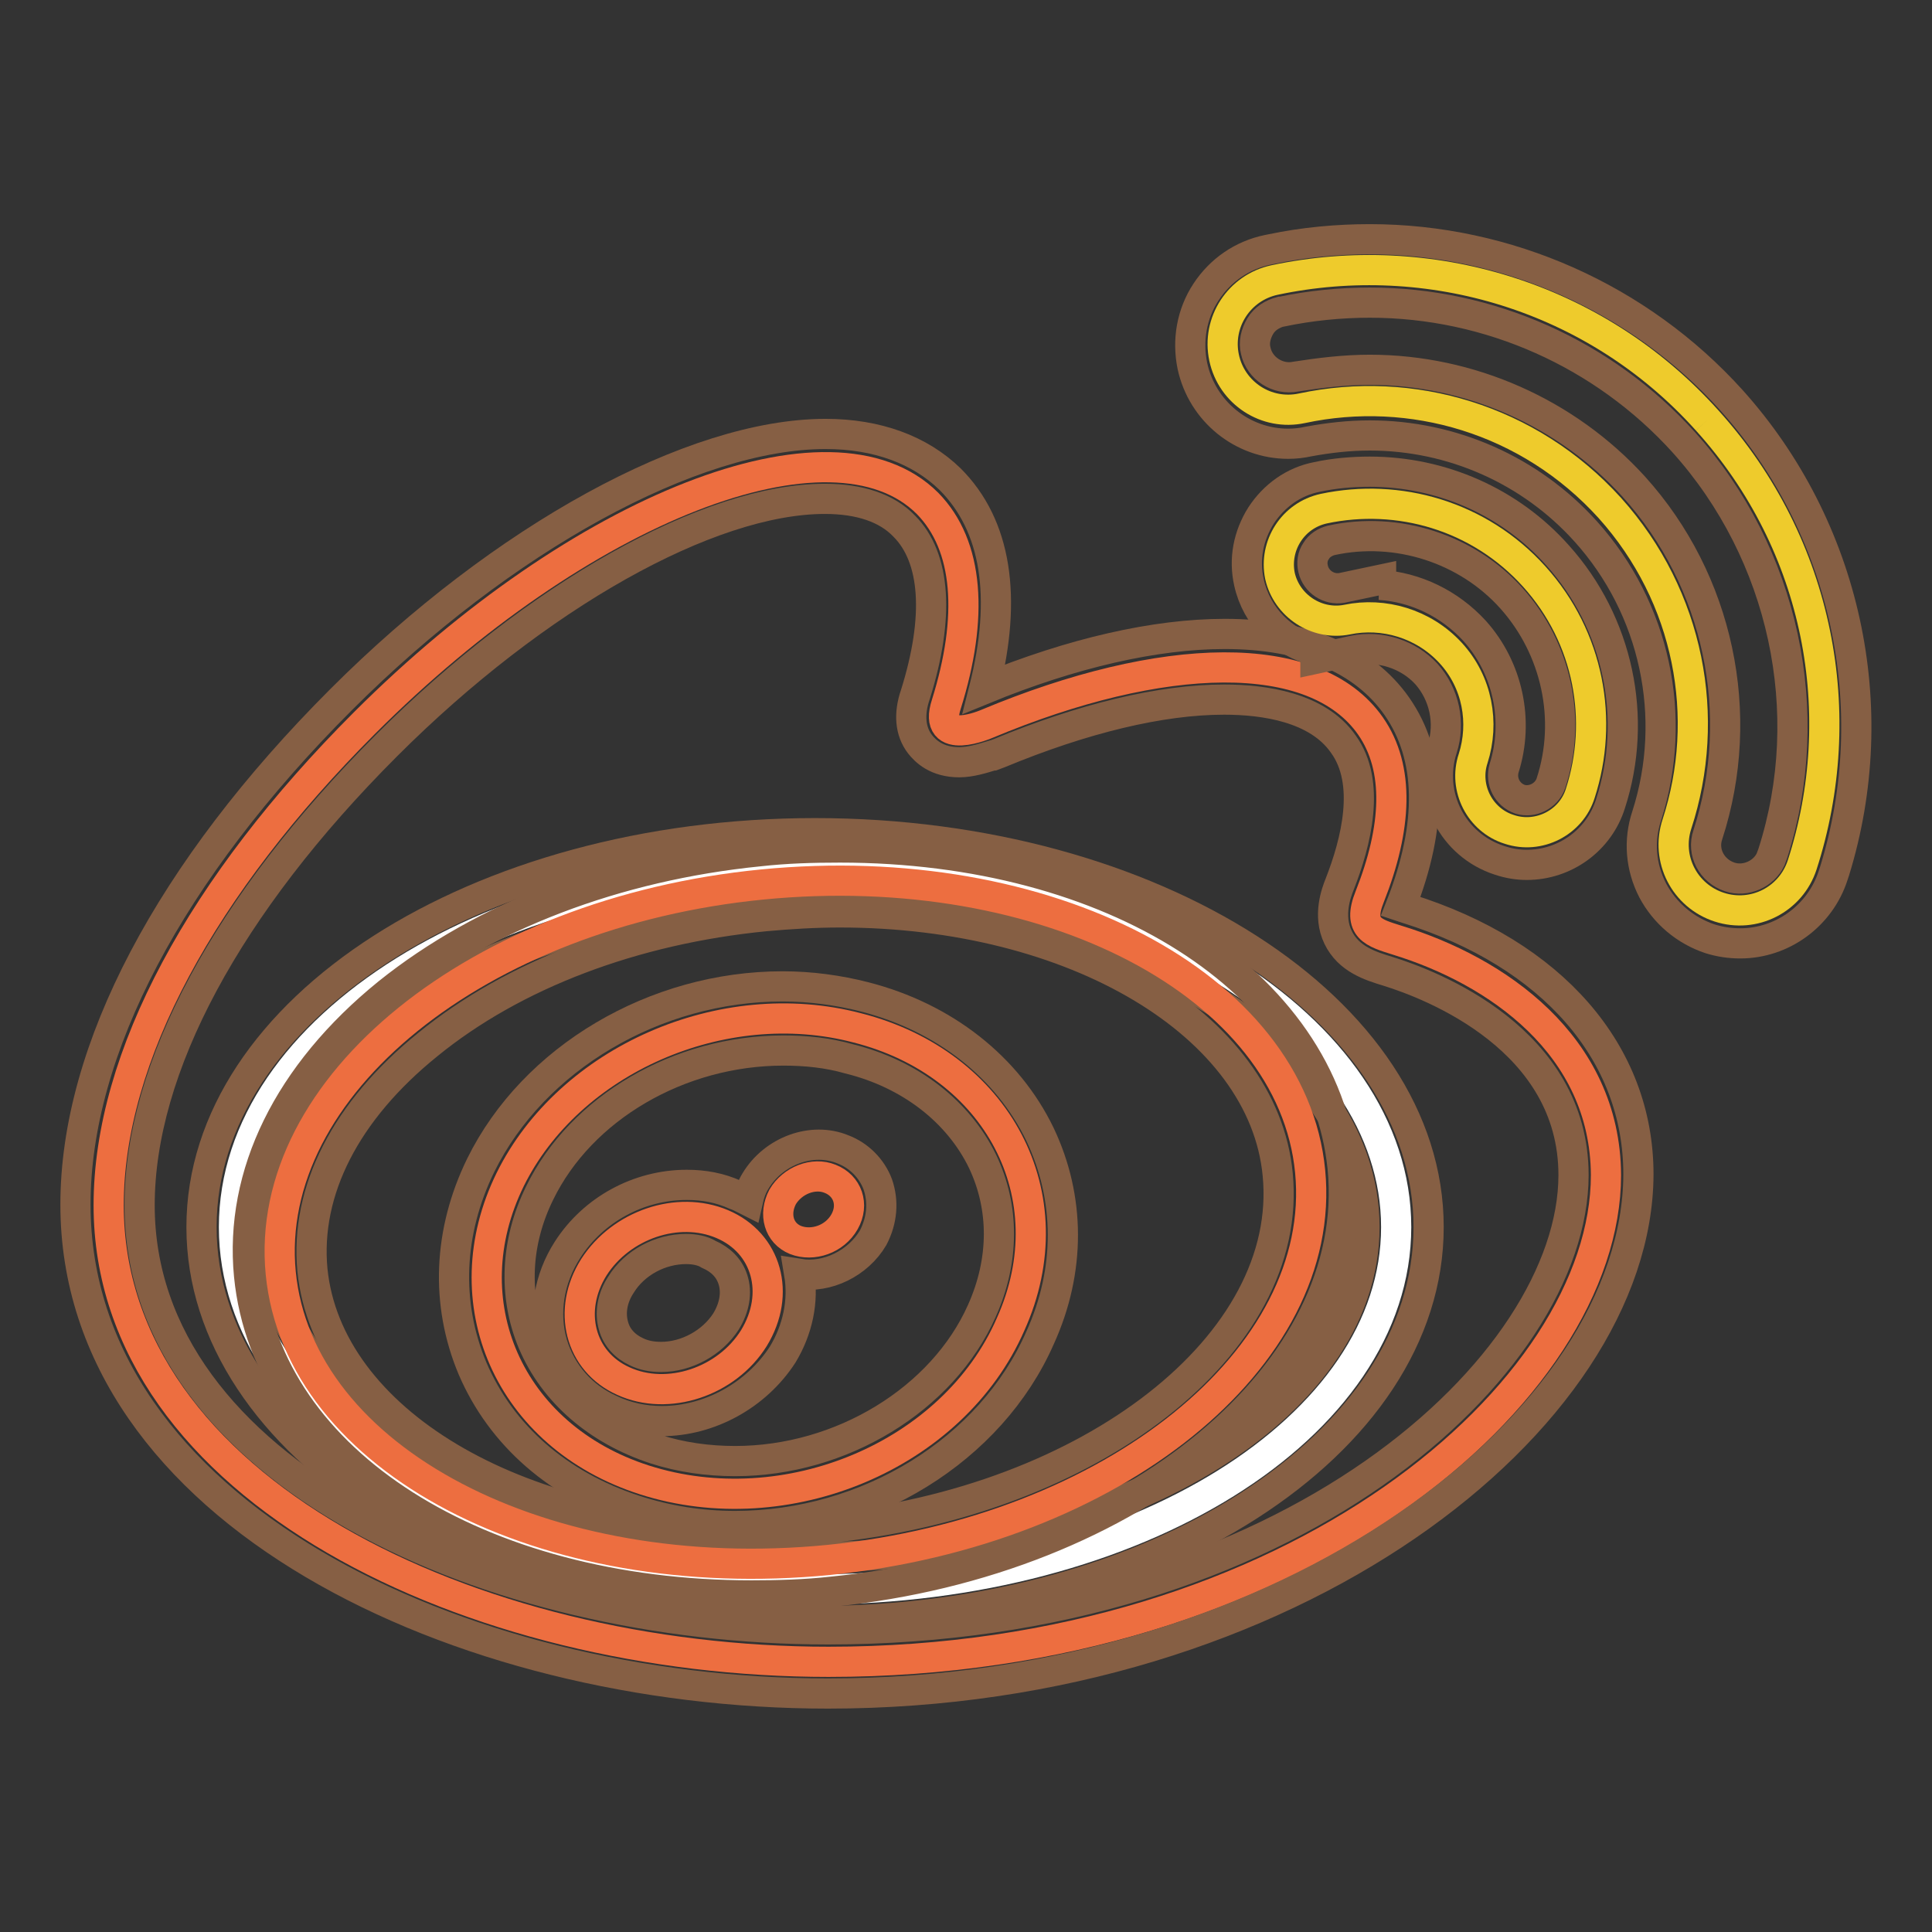
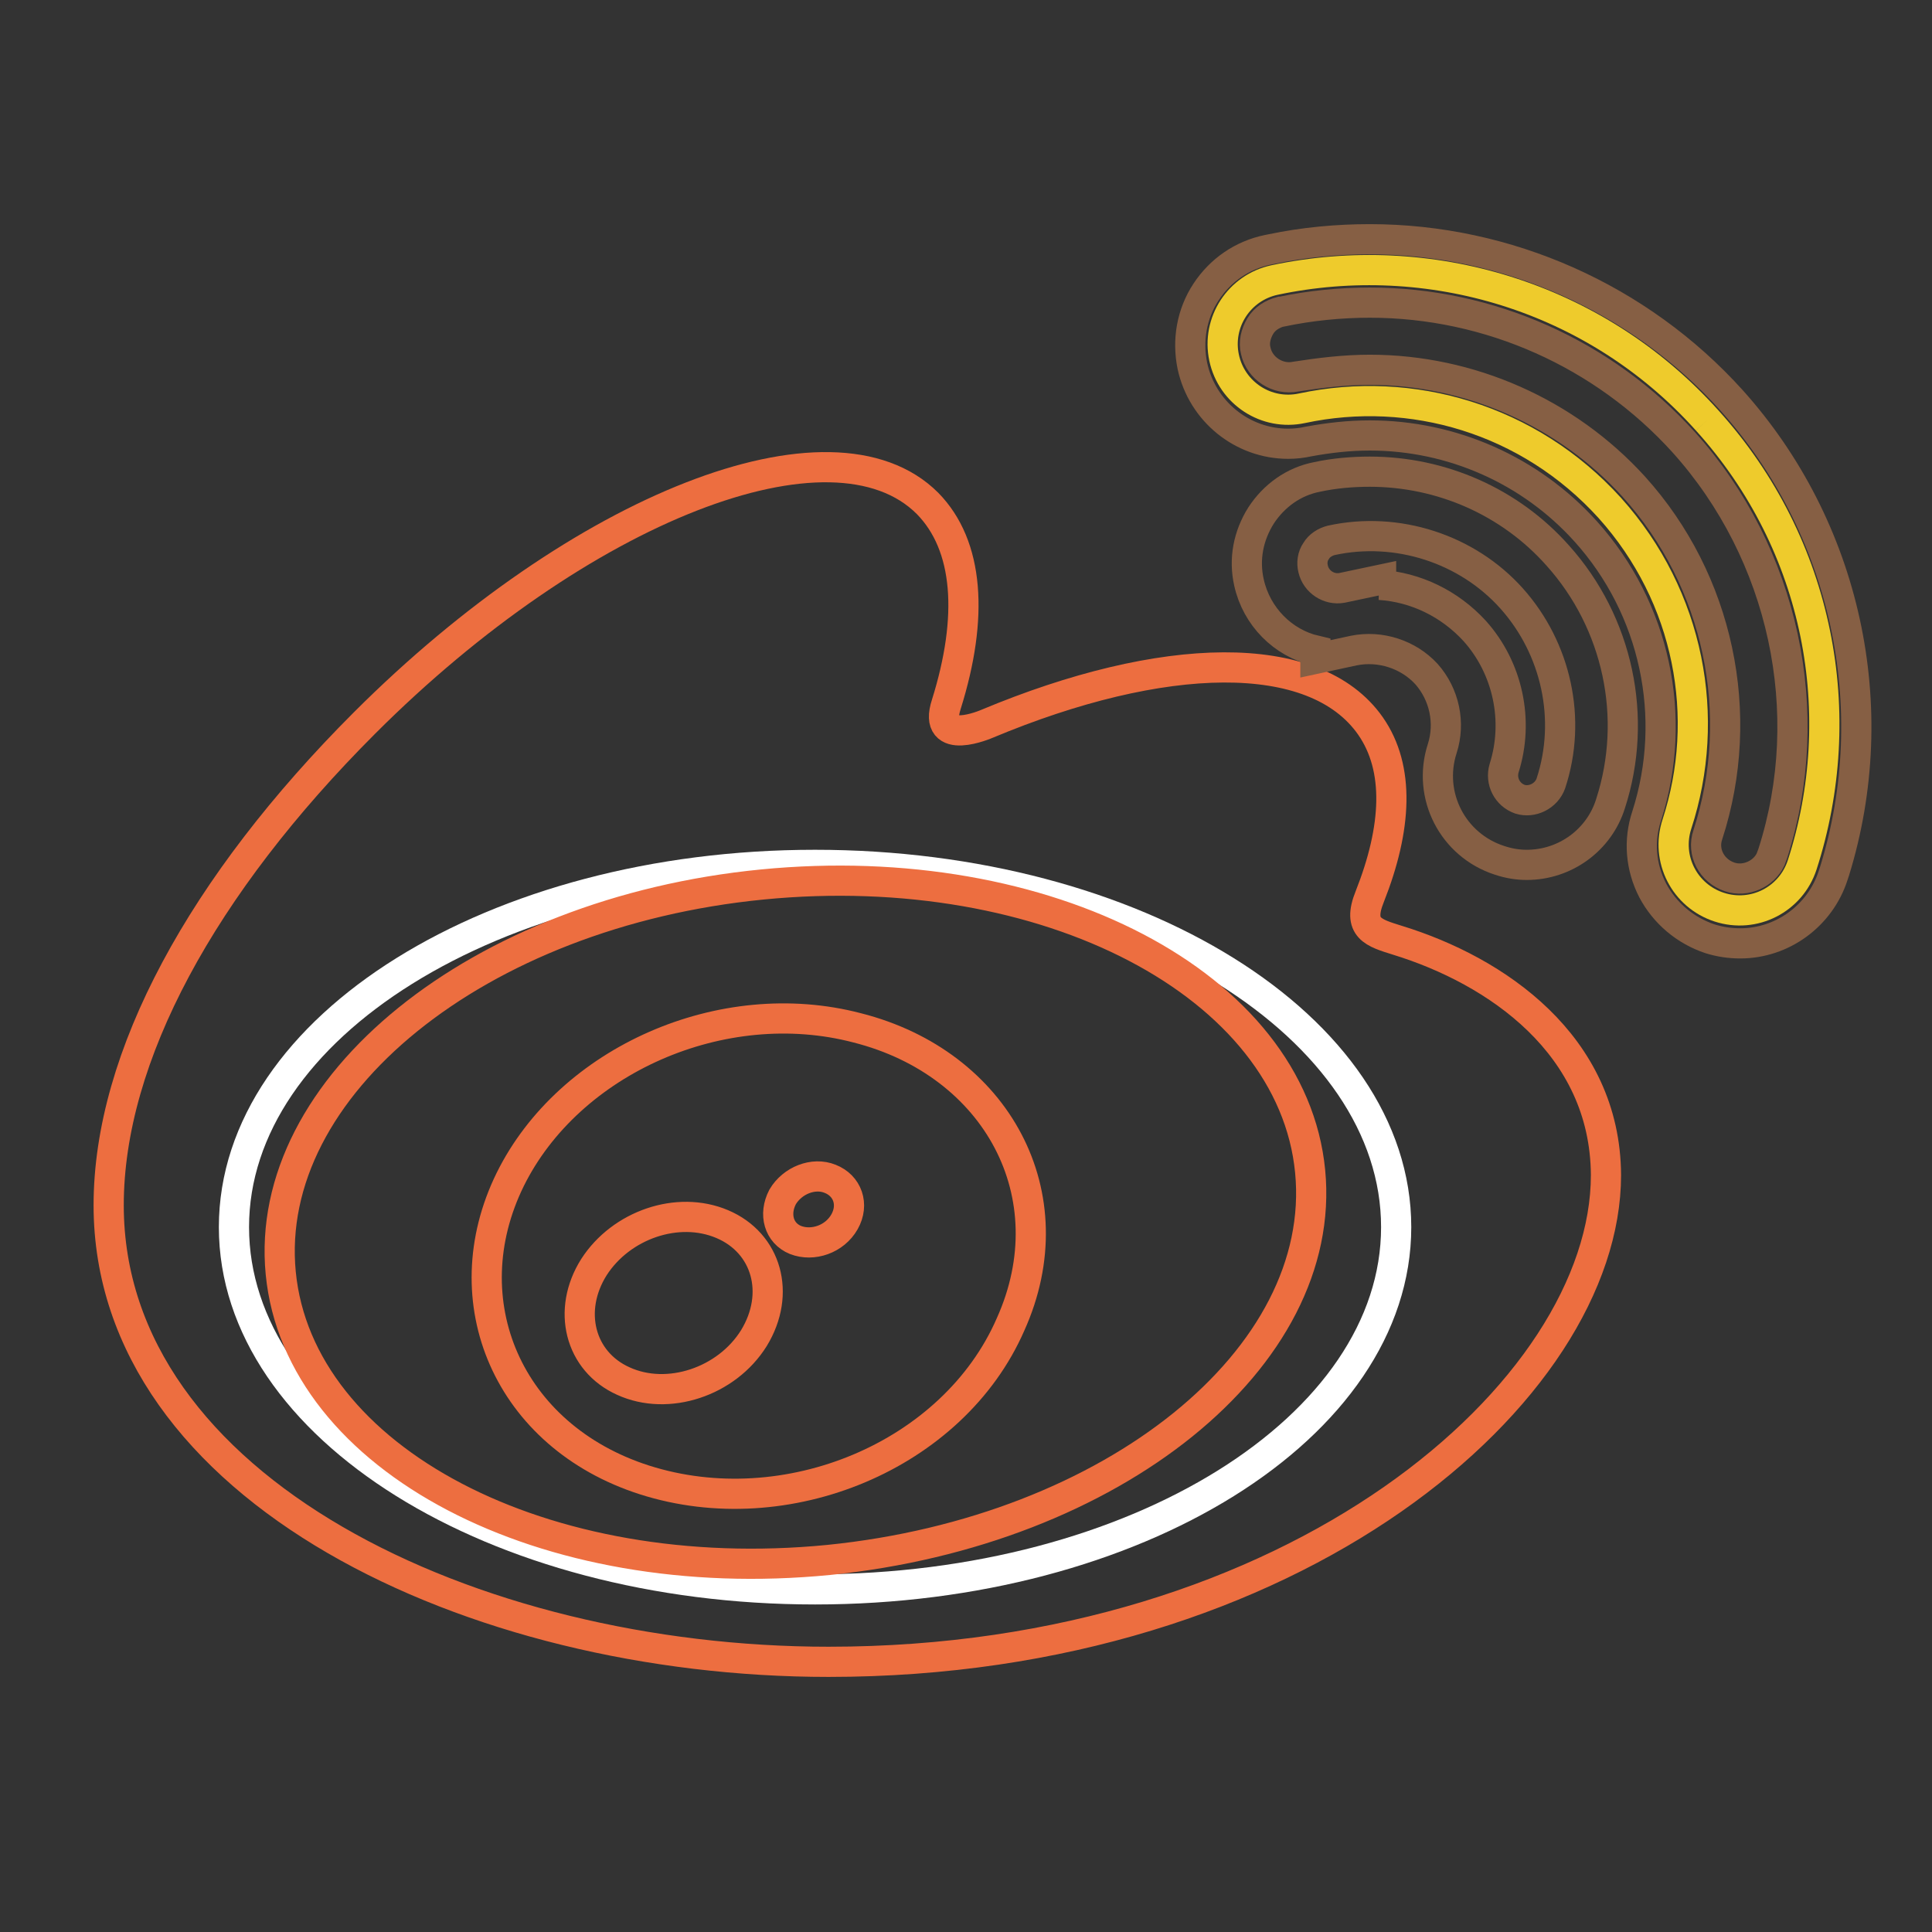
<svg xmlns="http://www.w3.org/2000/svg" version="1.1" x="0px" y="0px" viewBox="0 0 256 256" enable-background="new 0 0 256 256" xml:space="preserve">
  <rect x="0" y="0" width="256" height="256" fill="#333333" stroke="none" />
  <g>
    <path stroke-width="4" fill-opacity="0" stroke="#ffffff" d="M31,162.6c0,26.5,34.5,48,77,48c42.5,0,77-21.5,77-48c0-26.5-34.5-48-77-48C65.5,114.6,31,136.1,31,162.6" />
-     <path stroke-width="4" fill-opacity="0" stroke="#865f44" d="M108,214.8c-44.8,0-81.3-23.4-81.3-52.2c0-28.8,36.5-52.2,81.3-52.2c44.8,0,81.3,23.4,81.3,52.2 C189.3,191.4,152.9,214.8,108,214.8z M108,118.9c-40.1,0-72.8,19.6-72.8,43.7c0,24.1,32.6,43.7,72.8,43.7 c40.1,0,72.8-19.6,72.8-43.7C180.8,138.5,148.2,118.9,108,118.9z" />
    <path stroke-width="4" fill-opacity="0" stroke="#ed6e40" d="M185.2,124.6c-3.2-1-5.4-1.6-3.7-5.8c3.6-9.1,4-17,0.1-22.6c-7.4-10.6-27.6-10-50.8-0.3 c0,0-7.3,3.2-5.4-2.6c3.6-11.5,3-21-2.5-26.6c-12.6-12.6-46,0.5-74.6,29.1c-21.5,21.5-33.9,44.2-33.9,63.9 c0,37.6,48.2,60.5,95.4,60.5c61.9,0,103-35.9,103-64.5C212.7,138.4,198.2,128.6,185.2,124.6L185.2,124.6z M109.8,206.7 c-37.7,3.7-70.2-13.3-72.6-38c-2.4-24.7,26.1-47.8,63.8-51.5c37.7-3.7,70.2,13.3,72.6,38C176,179.9,147.5,202.9,109.8,206.7z" />
-     <path stroke-width="4" fill-opacity="0" stroke="#865f44" d="M109.7,224.4c-49,0-99.7-24.2-99.7-64.8c0-20.5,12.5-44.2,35.2-66.9c21.4-21.4,46.6-35.2,64.2-35.2 c6.8,0,12.5,2.1,16.5,6c6.1,6.1,7.6,15.6,4.5,27.8c11.7-4.8,22.7-7.3,31.9-7.3c10.5,0,18.4,3.3,22.8,9.6c4.6,6.6,4.8,15.6,0.5,26.5 c0.3,0.1,0.6,0.2,0.9,0.3c19.2,6,30.6,19.1,30.6,35.2C217,188.1,171.1,224.4,109.7,224.4z M109.3,66.1C93.9,66.1,71,79,51.2,98.8 c-21.1,21.1-32.7,42.7-32.7,60.9c0,35.2,46.4,56.2,91.2,56.2c61.2,0,98.8-35.1,98.8-60.2c0-18-18.8-25.2-24.6-27 c-2.3-0.7-5.2-1.6-6.6-4.5c-1.4-2.9-0.2-6,0.2-7c2.2-5.6,4.2-13.5,0.5-18.6c-3.4-4.9-10.5-5.9-15.8-5.9c-8.4,0-18.7,2.5-29.8,7.1 l-0.8,0.3l-0.1,0c-1.3,0.4-2.9,0.9-4.4,0.9c-3,0-4.5-1.5-5.2-2.4c-1.3-1.7-1.5-4-0.6-6.6c3.2-10.2,2.7-18.1-1.5-22.3 C117.5,67.3,113.9,66.1,109.3,66.1z M99.6,211.4c-36.2,0-64.2-17.8-66.6-42.4c-1.3-13.4,5.2-26.7,18.4-37.4 c12.7-10.2,30.2-16.9,49.2-18.8c3.6-0.4,7.1-0.5,10.7-0.5c36.1,0,64.1,17.8,66.6,42.4c2.7,27-27.7,52.2-67.6,56.2 C106.7,211.3,103.1,211.4,99.6,211.4L99.6,211.4z M111.3,120.9c-3.3,0-6.6,0.2-9.9,0.5c-17.4,1.7-33.3,7.7-44.7,17 c-10.9,8.8-16.3,19.4-15.3,29.9c2,19.8,26.9,34.7,58.1,34.7c3.3,0,6.6-0.2,9.9-0.5c35.3-3.5,62.1-24.5,59.9-46.9 C167.4,135.8,142.4,120.9,111.3,120.9z" />
    <path stroke-width="4" fill-opacity="0" stroke="#eecb2c" d="M226.2,55.7c-14.9-16.6-37-22.9-57.3-18.6h0c-4.7,1-7.7,5.6-6.7,10.3c1,4.7,5.6,7.7,10.3,6.7 c14.5-3.1,30.1,1.4,40.8,13.2c10.6,11.8,13.5,27.8,8.9,41.9l0,0c-1.5,4.6,1,9.5,5.6,11c4.6,1.5,9.5-1,11-5.6c0,0,0,0,0,0 C245.2,94.8,241.2,72.3,226.2,55.7" />
    <path stroke-width="4" fill-opacity="0" stroke="#865f44" d="M230.6,125L230.6,125c-1.4,0-2.7-0.2-4-0.6c-3.3-1.1-6-3.4-7.6-6.4c-1.6-3.1-1.9-6.6-0.8-9.9 c4.2-13.1,1.1-27.5-8.1-37.7c-7.3-8.1-17.7-12.7-28.6-12.7c-2.7,0-5.4,0.3-8.1,0.8c-0.9,0.2-1.8,0.3-2.7,0.3 c-6.1,0-11.4-4.3-12.7-10.3c-0.7-3.4-0.1-6.9,1.8-9.8c1.9-2.9,4.8-4.9,8.2-5.6l0.5-0.1c4.3-0.9,8.7-1.3,13-1.3 c18.2,0,35.7,7.8,47.9,21.3c15.2,16.9,20.4,40.7,13.7,62.4v0l-0.2,0.6C241.2,121.3,236.2,125,230.6,125L230.6,125z M181.5,49 c13.3,0,26.1,5.7,35,15.5c11.2,12.4,15,30.1,9.8,46.1c-0.8,2.3,0.5,4.8,2.9,5.6c2.1,0.7,4.5-0.4,5.4-2.3v0l0.3-0.8 c6-18.7,1.5-39.7-11.8-54.5c-10.6-11.7-25.7-18.5-41.6-18.5c-3.9,0-7.9,0.4-11.7,1.2l-0.1,0c-1.1,0.3-2.1,0.9-2.7,1.9 c-0.6,1-0.9,2.2-0.6,3.3c0.5,2.3,2.9,3.9,5.3,3.4C174.9,49.4,178.2,49,181.5,49z" />
-     <path stroke-width="4" fill-opacity="0" stroke="#eecb2c" d="M203.3,76.4c-7.3-8.1-18-11.1-27.9-9c-4.1,0.9-6.6,4.9-5.8,8.9c0.9,4,4.9,6.6,8.9,5.8v0 c4.8-1,10.1,0.5,13.7,4.4c3.6,3.9,4.5,9.3,3,14h0c-1.3,3.9,0.9,8.2,4.8,9.4c3.9,1.3,8.2-0.9,9.4-4.8 C212.5,95.5,210.6,84.5,203.3,76.4" />
    <path stroke-width="4" fill-opacity="0" stroke="#865f44" d="M202.3,114.6c-1.2,0-2.4-0.2-3.6-0.6c-6.2-2-9.6-8.6-7.6-14.8c1.1-3.4,0.3-7.2-2.1-9.9 c-2.4-2.6-6.1-3.8-9.6-3.1l-5.1,1.1v-1.1c-4.3-1-7.8-4.5-8.8-9c-0.7-3.1-0.1-6.2,1.6-8.9c1.7-2.6,4.3-4.5,7.4-5.1 c2.3-0.5,4.7-0.7,7-0.7c9.5,0,18.6,4,24.9,11.1c8,8.9,10.7,21.5,7,32.9C211.9,111.3,207.4,114.6,202.3,114.6L202.3,114.6z  M182.8,77.5c4.8,0.3,9.3,2.5,12.6,6.1c4.4,4.9,5.9,11.9,3.9,18.2c-0.5,1.7,0.4,3.5,2.1,4.1c1.6,0.5,3.5-0.4,4.1-2.1 c2.8-8.5,0.7-17.9-5.2-24.5c-5.9-6.6-15.2-9.6-23.9-7.7c-0.8,0.2-1.6,0.7-2,1.4c-0.5,0.7-0.6,1.6-0.4,2.4c0.4,1.7,2.1,2.8,3.8,2.5 l5.2-1.1V77.5z" />
    <path stroke-width="4" fill-opacity="0" stroke="#ed6e40" d="M113.6,136.2c-17.9-4.7-38.2,4.3-46,20.1c-7.9,16.1-0.3,34,17.8,39.8c18.8,6,40.9-3.2,48.5-20.6 C141.6,158.4,132.1,140.9,113.6,136.2z M99.9,177.3c-3.6,5.8-11.4,8.4-17.3,5.7c-5.8-2.6-7.5-9.4-3.9-15.1c3.6-5.6,11.1-8.2,17-5.7 C101.6,164.7,103.5,171.4,99.9,177.3z M111.9,161.9c-1.3,2.3-4.2,3.3-6.5,2.4c-2.2-0.9-2.9-3.4-1.7-5.7c1.3-2.2,4.1-3.3,6.3-2.4 C112.3,157.1,113.2,159.6,111.9,161.9z" />
-     <path stroke-width="4" fill-opacity="0" stroke="#865f44" d="M97.4,202.2L97.4,202.2c-4.6,0-9-0.7-13.3-2.1c-10.1-3.3-17.7-9.9-21.5-18.8c-3.6-8.6-3.2-18.1,1.1-26.9 c7-14.2,23.1-23.7,40-23.7c3.7,0,7.4,0.5,10.9,1.4c10.5,2.7,18.9,9.3,23.2,18.2c4,8.4,4.1,18,0,27 C131.3,192.1,115,202.2,97.4,202.2z M103.8,139.2c-13.8,0-26.8,7.6-32.3,18.9c-3.2,6.5-3.5,13.6-0.9,19.8 c2.8,6.6,8.6,11.6,16.2,14.1c3.4,1.1,7,1.6,10.6,1.6h0c14.1,0,27.5-8.2,32.7-19.9c3-6.7,3-13.7,0.1-19.8 c-3.2-6.6-9.6-11.6-17.7-13.6C109.7,139.5,106.8,139.2,103.8,139.2z M87.7,188.3c-2.4,0-4.7-0.5-6.8-1.5c-3.8-1.7-6.5-4.8-7.7-8.7 c-1.2-4.1-0.5-8.6,2-12.5c3.4-5.3,9.4-8.6,15.8-8.6c2.3,0,4.4,0.4,6.4,1.3c0.6,0.2,1.1,0.5,1.7,0.8c0.2-0.9,0.5-1.8,1-2.6 c2.4-4,7.5-5.9,11.6-4.2c2.1,0.8,3.8,2.5,4.6,4.6c0.8,2.3,0.6,4.8-0.6,7.1c-2,3.4-6.1,5.4-9.8,4.8c0.6,3.6-0.2,7.4-2.2,10.7 C100.2,184.9,94,188.3,87.7,188.3L87.7,188.3z M90.9,165.5c-3.4,0-6.8,1.8-8.6,4.7c-1.2,1.8-1.5,3.8-1,5.5c0.4,1.5,1.5,2.7,3,3.4 c1,0.5,2.1,0.7,3.3,0.7c3.4,0,6.8-1.9,8.6-4.7c1.1-1.8,1.5-3.8,0.9-5.6c-0.5-1.5-1.6-2.6-3.2-3.3C93.1,165.7,92,165.5,90.9,165.5z" />
  </g>
</svg>